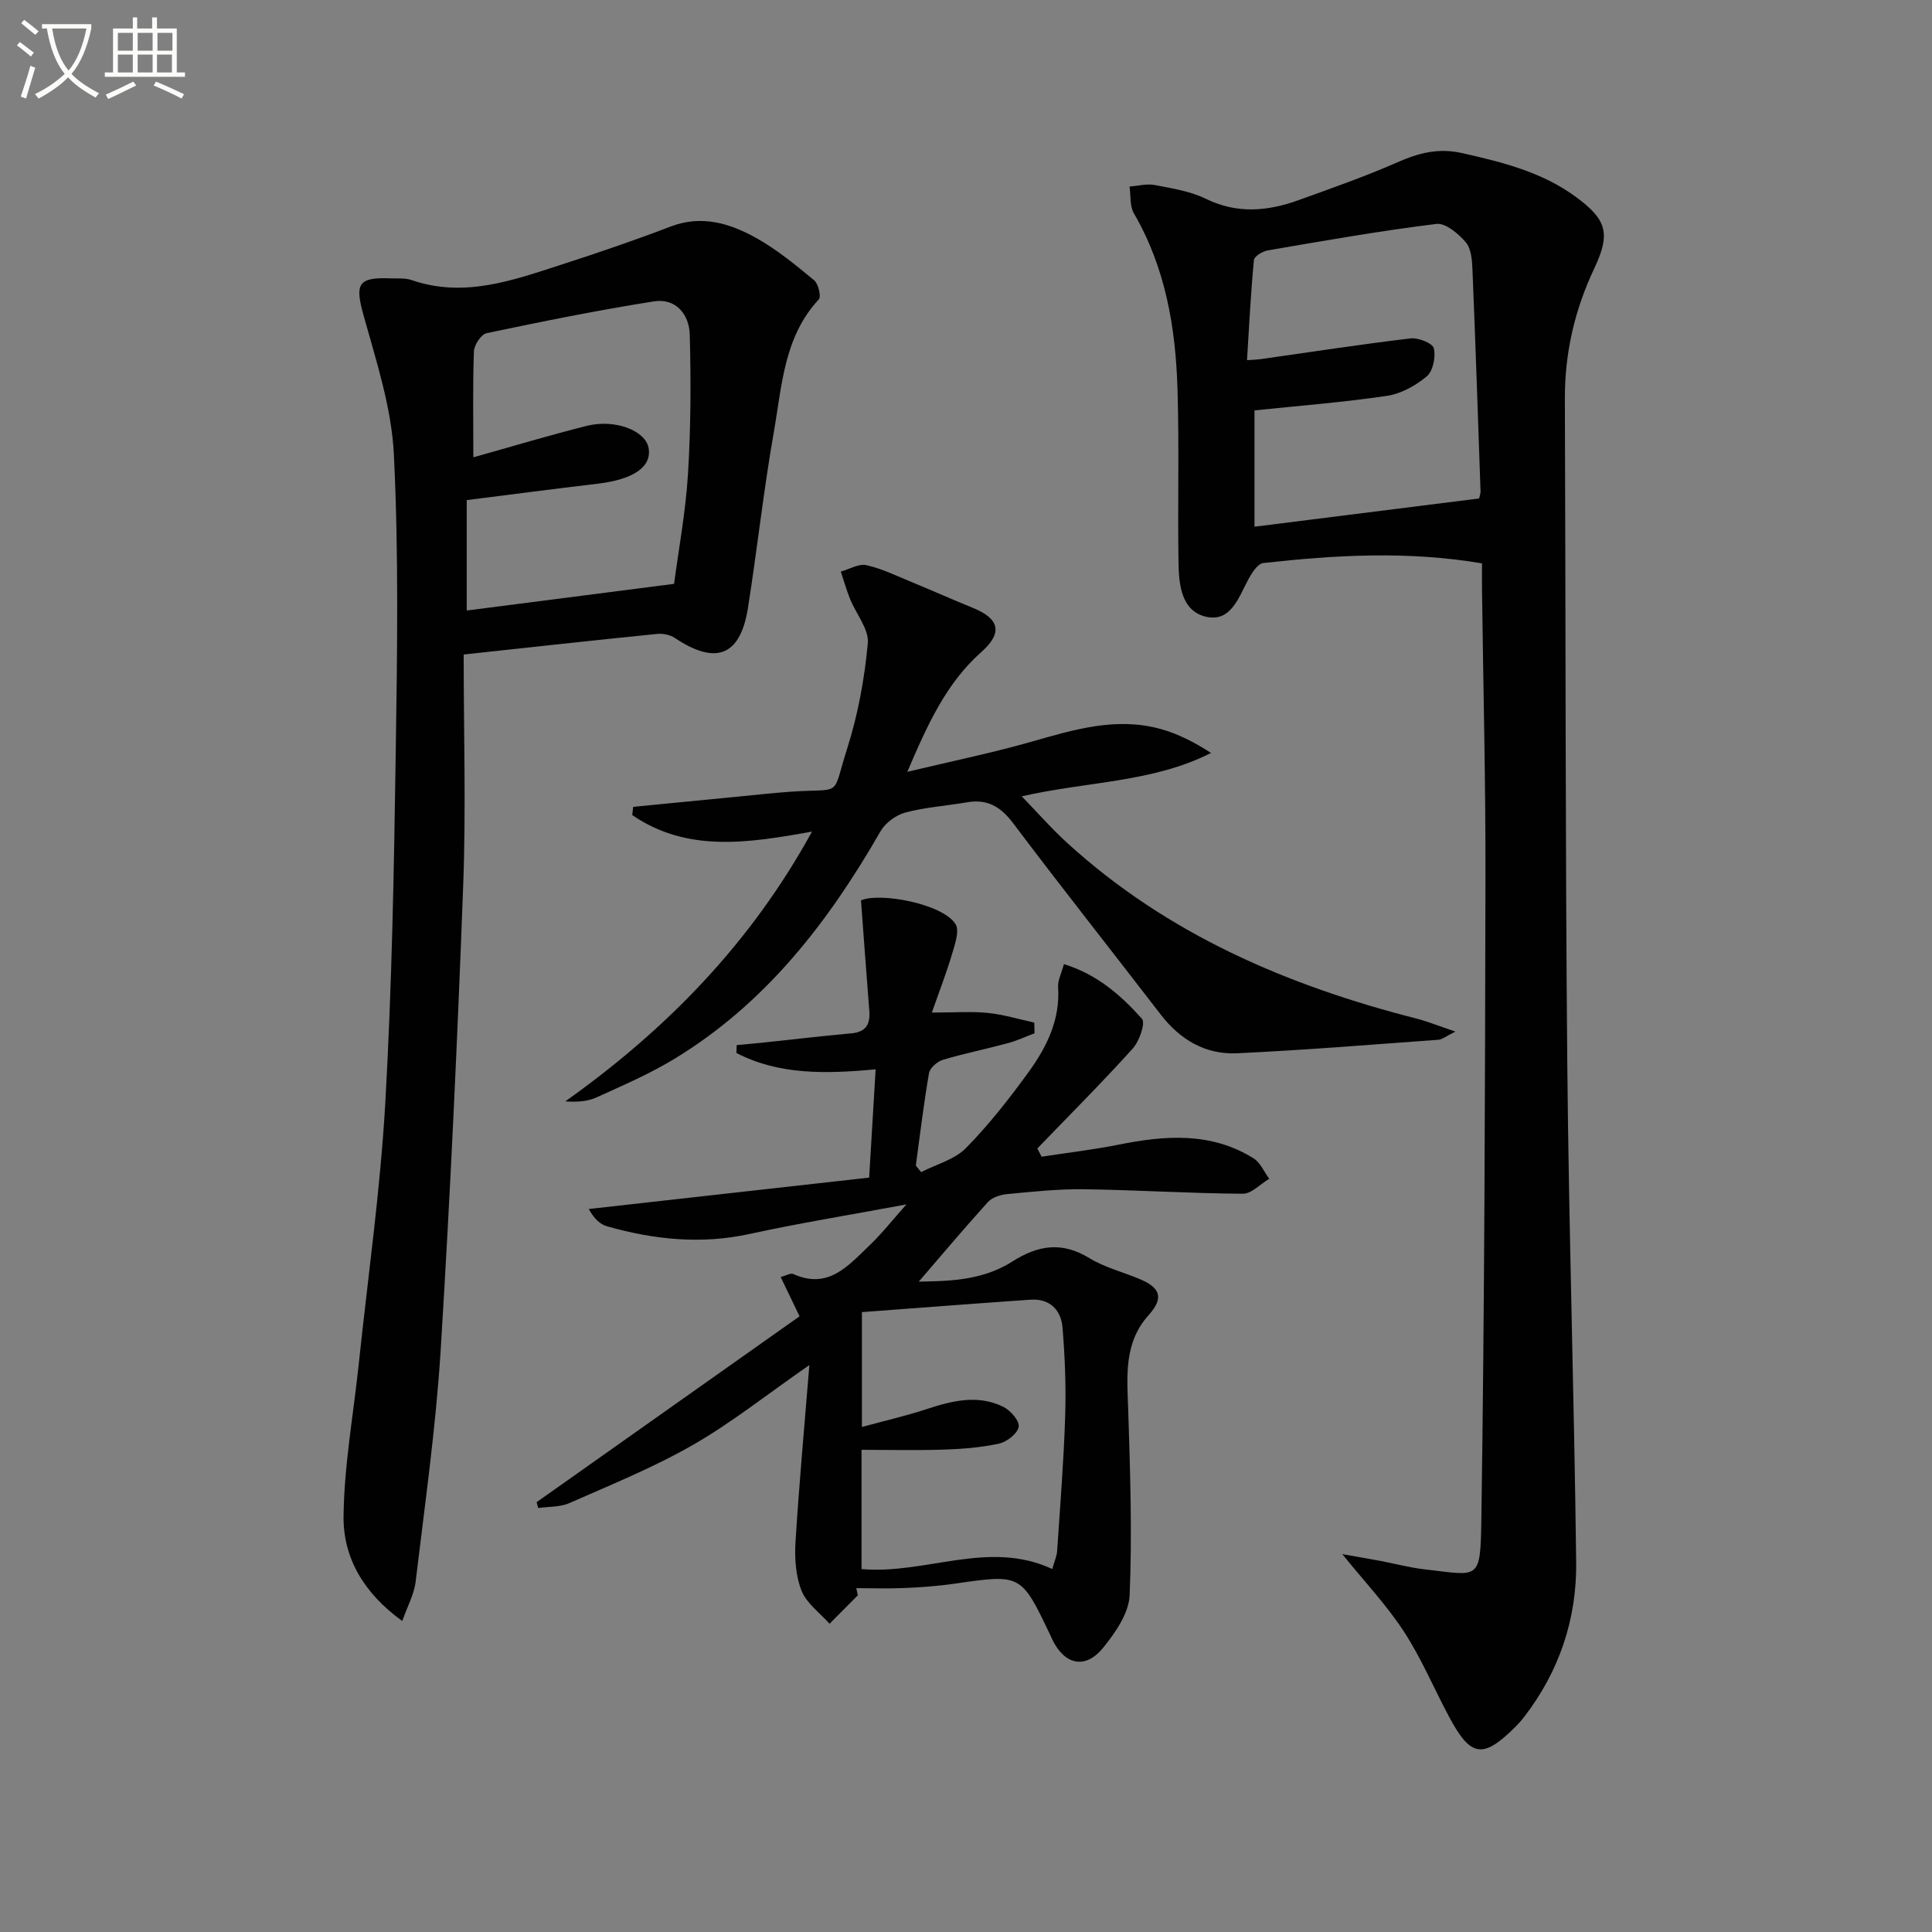
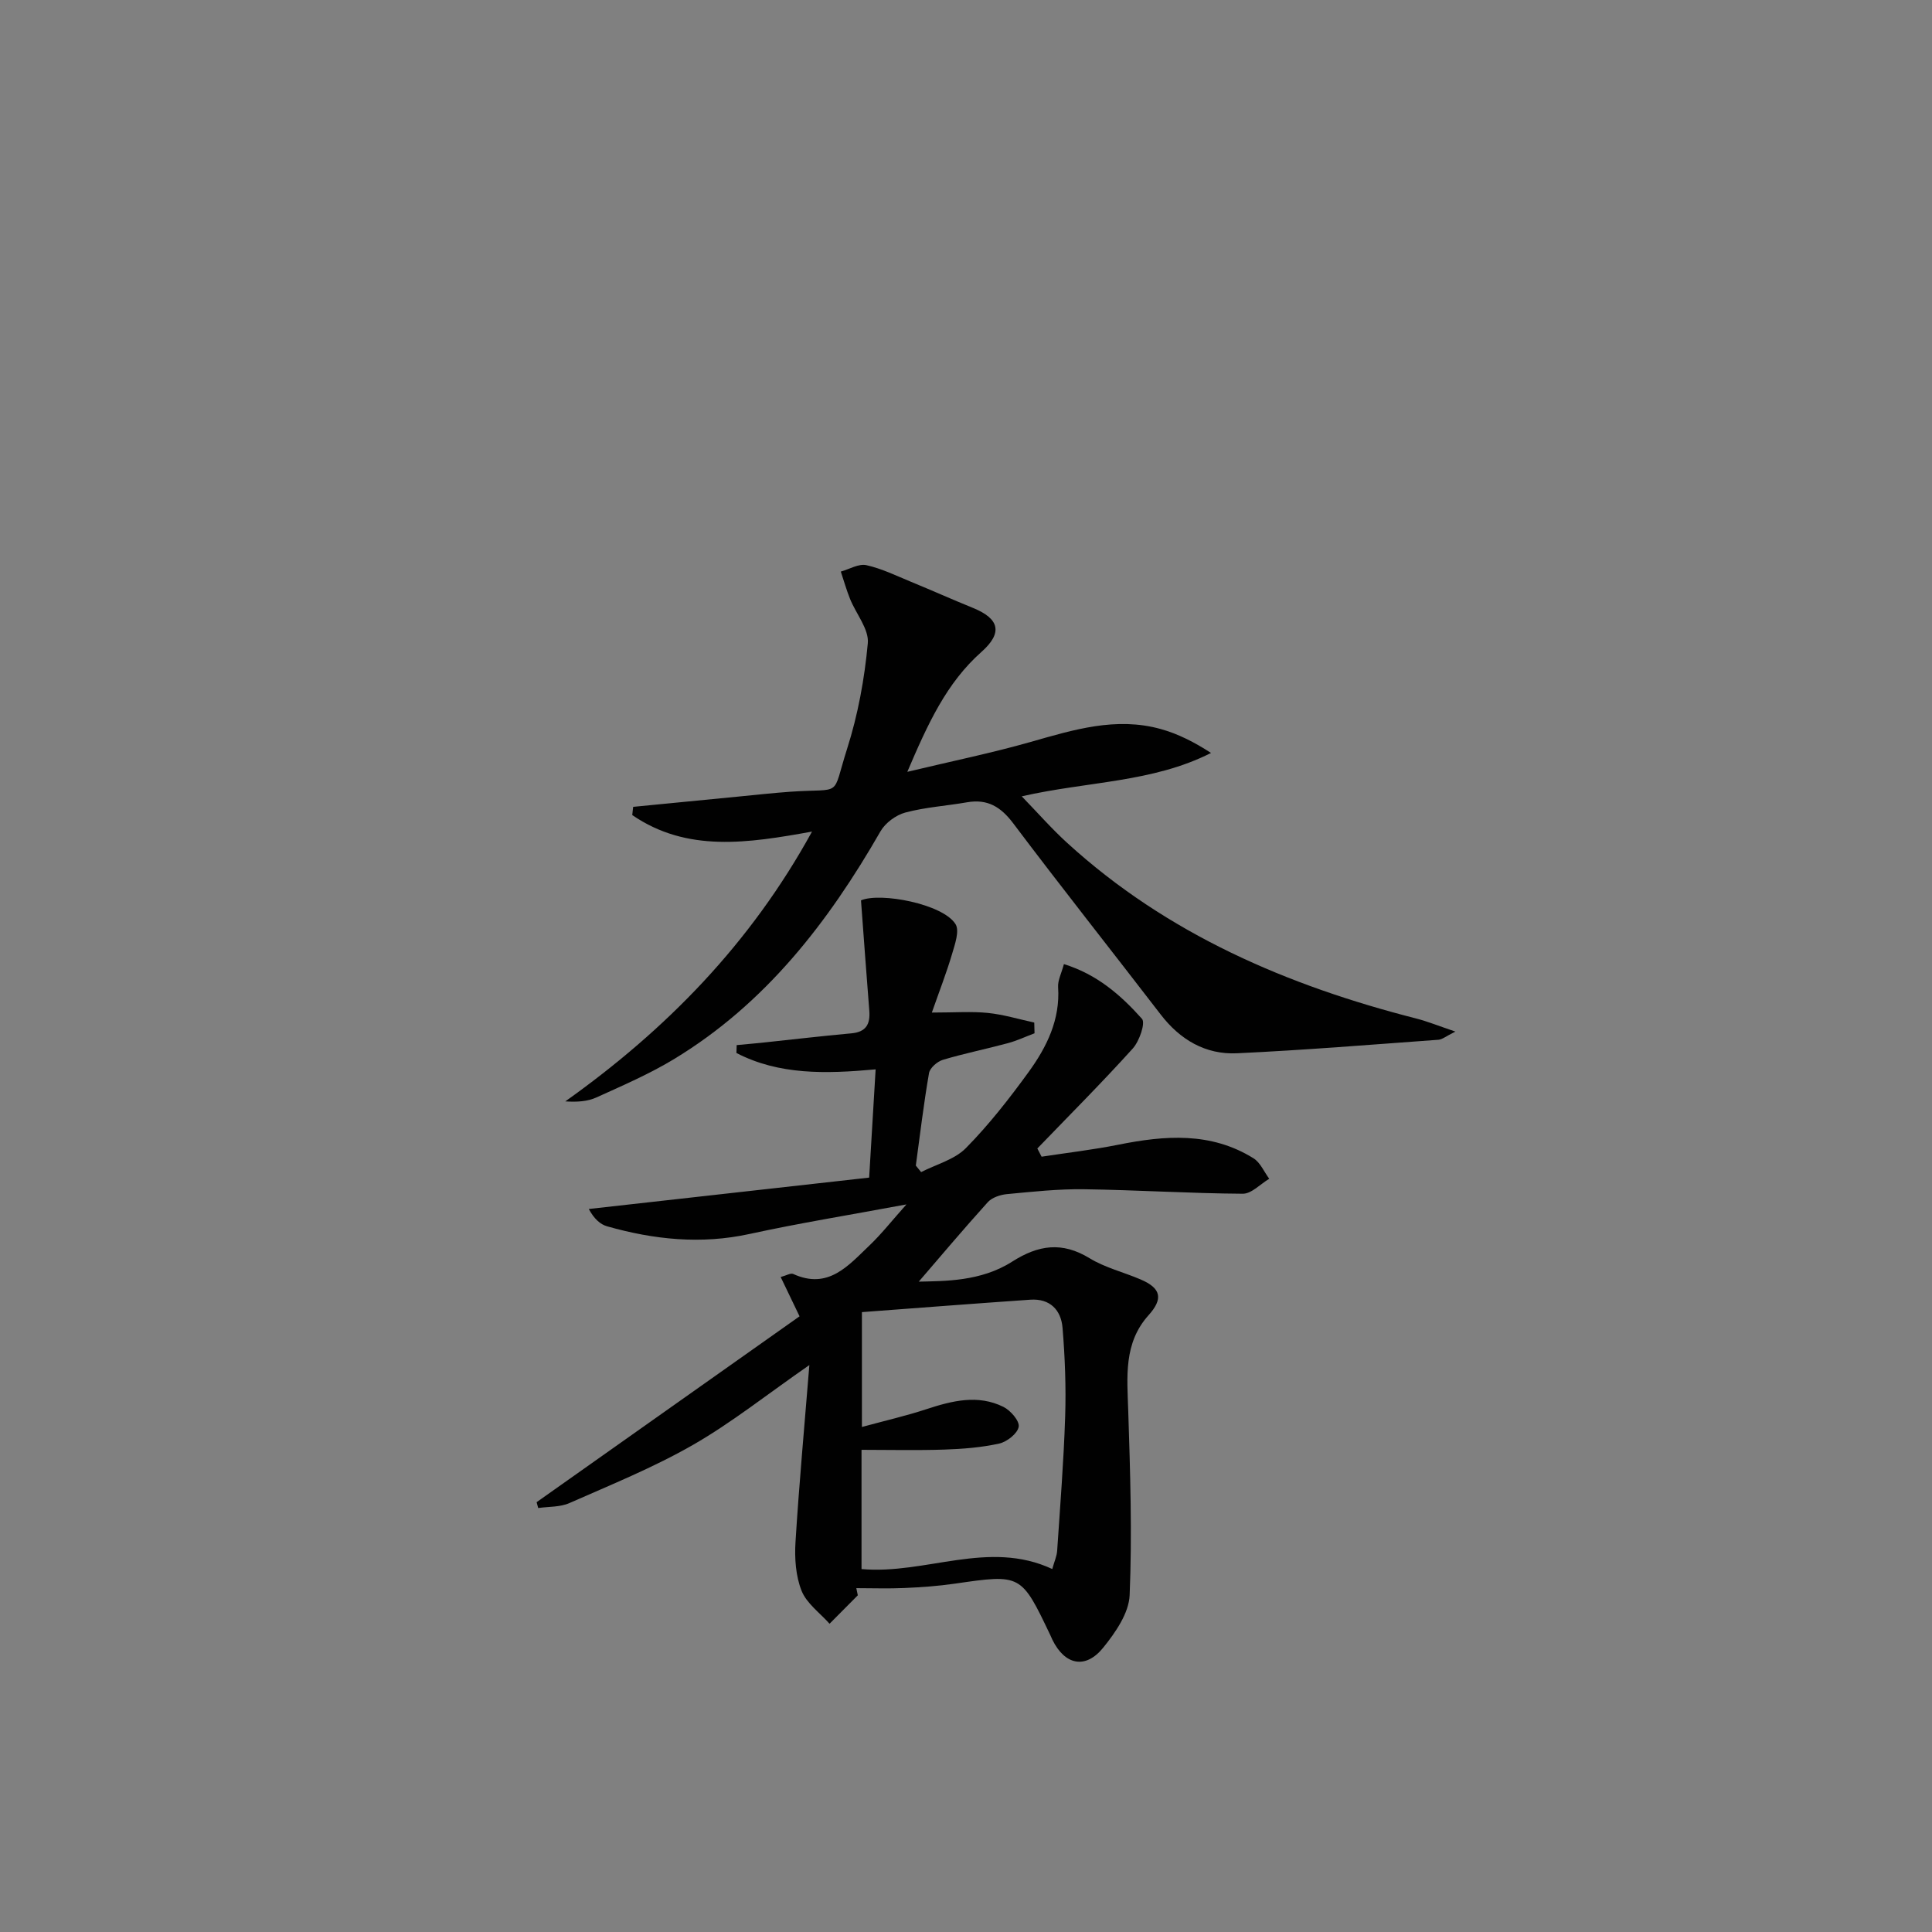
<svg xmlns="http://www.w3.org/2000/svg" enable-background="new 0 0 400 400" viewBox="0 0 400 400">
  <rect x="0" y="0" width="400" height="400" fill="#808080" stroke="none" />
-   <path d="m6.4 11.7c-1-.8-1.9-1.6-2.9-2.3l.6-.7c.9.7 1.9 1.4 2.9 2.2zm-2.1 8.3c.7-2.1 1.4-4.2 2-6.4.2.1.6.3 1 .4-.7 2.3-1.3 4.4-1.9 6.4zm3-12.8c-1.1-.9-2.1-1.7-2.9-2.4l.6-.7c1 .8 2 1.5 3 2.4zm1.4-1.3v-.9h10.2v.9c-.9 4.2-2.3 7.3-4.1 9.4 1.3 1.4 3.2 2.7 5.7 4-.2.2-.4.5-.7.9-2.5-1.4-4.4-2.7-5.7-4.2-1.4 1.5-3.5 3-6.1 4.4 0 0 0 0-.1-.1-.3-.4-.5-.7-.7-.8 2.7-1.3 4.7-2.8 6.2-4.2-1.8-2.2-3-5.3-3.7-9.4zm9.2 0h-7.1c.6 3.8 1.7 6.7 3.4 8.7 1.7-2 2.9-4.8 3.7-8.7z" fill="#fbfcfa" />
-   <path d="m31.6 3.6h.9v2.3h4.1v9.1h1.7v.9h-16.6v-.9h1.7v-9.1h4.1v-2.3h.9v2.3h3.1v-2.3zm-4 13.3.6.8c-1.9.9-3.8 1.9-5.8 2.8-.2-.3-.3-.6-.5-.9 2-.9 3.9-1.8 5.7-2.7zm-3.2-10.1v3.7h3.1v-3.7zm0 4.5v3.7h3.1v-3.7zm4.1-4.5v3.7h3.1v-3.7zm0 4.5v3.7h3.1v-3.7zm9.1 9.1c-2.1-1.1-4.1-2-5.8-2.7l.5-.8c2.2.9 4.1 1.8 5.8 2.6zm-1.9-13.6h-3.1v3.7h3.1zm-3.2 4.5v3.7h3.1v-3.7z" fill="#fbfcfa" />
  <g fill="#010101">
-     <path d="m306.83 116.64c-15.51-2.62-30.41-1.72-45.29-.07-1.13.13-2.31 1.97-3.02 3.26-2.05 3.78-3.64 9.07-8.86 7.85-5.05-1.18-5.59-6.61-5.66-11.14-.2-12 .16-24-.21-35.99-.39-12.71-2.47-25.1-9.03-36.38-.88-1.51-.63-3.68-.9-5.55 1.75-.13 3.57-.63 5.24-.31 3.58.69 7.33 1.27 10.54 2.84 6.51 3.19 12.84 2.59 19.24.28 6.87-2.48 13.78-4.9 20.45-7.83 4.4-1.94 8.49-3.01 13.4-1.9 8.33 1.88 16.52 3.91 23.53 9.06 6.5 4.78 7.2 7.64 3.8 14.85-4.04 8.55-6.11 17.5-6.07 26.98.18 45.83.08 91.65.5 137.48.31 34.46 1.43 68.91 1.84 103.37.14 11.75-3.5 22.6-10.78 32.04-.51.66-1.05 1.29-1.64 1.88-6.86 6.88-9.38 6.55-13.92-1.97-3.13-5.86-5.72-12.07-9.33-17.6-3.57-5.47-8.13-10.3-12.75-16.02 2.85.5 5.32.92 7.78 1.38 3.1.58 6.16 1.42 9.28 1.77 11.36 1.28 11.53 2.56 11.73-10.5.66-44.3.76-88.6.85-132.91.04-19.65-.46-39.29-.71-58.94-.03-1.81-.01-3.63-.01-5.93zm-47.1-7.59c15.67-1.97 31.07-3.91 46.51-5.85.11-.53.31-1.01.29-1.49-.53-15.28-1.04-30.56-1.67-45.83-.08-1.96-.24-4.37-1.38-5.71-1.52-1.79-4.2-4.05-6.09-3.81-11.68 1.44-23.29 3.49-34.9 5.48-1.08.18-2.8 1.22-2.88 2-.65 6.82-.99 13.67-1.43 20.73 1.49-.11 2.15-.12 2.79-.21 10.35-1.47 20.69-3.06 31.07-4.3 1.59-.19 4.57 1 4.82 2.05.43 1.78-.17 4.71-1.47 5.81-2.29 1.93-5.33 3.61-8.25 4.04-8.97 1.33-18.04 2.03-27.41 3.01z" />
-     <path d="m96 135.51c0 16.22.49 32.05-.1 47.83-1.2 32.06-2.68 64.12-4.66 96.15-1 16.05-3.28 32.02-5.19 48-.32 2.63-1.72 5.14-2.77 8.12-8.01-5.78-12.25-13.13-12.15-21.68.12-10.53 2.04-21.04 3.15-31.57 1.9-18 4.46-35.96 5.49-54.01 1.37-24.08 1.8-48.23 2.16-72.35.31-20.62.63-41.29-.38-61.87-.47-9.74-3.67-19.43-6.31-28.95-1.76-6.36-1.15-7.81 5.52-7.55 1.5.06 3.1-.11 4.47.36 10.85 3.74 20.92.06 31-3.2 7.59-2.45 15.15-5.03 22.59-7.88 6.42-2.46 12.24-.69 17.67 2.32 4.32 2.39 8.22 5.63 12.06 8.79.88.73 1.51 3.39.97 3.97-7.24 7.78-7.62 17.88-9.3 27.42-2.13 12.09-3.45 24.32-5.36 36.44-1.58 9.99-6.64 11.92-15.16 6.22-.99-.66-2.49-.94-3.69-.82-13.04 1.31-26.07 2.75-40.01 4.26zm2-40.83c8.17-2.28 15.76-4.57 23.44-6.5 5.9-1.49 12.23.98 12.85 4.6.66 3.89-3.14 6.48-10.51 7.36-9.02 1.07-18.03 2.25-27.15 3.4v22.86c14.32-1.84 28.22-3.63 42.93-5.52.92-7.01 2.39-14.84 2.88-22.74.59-9.58.62-19.21.37-28.81-.11-4.22-2.84-7.65-7.44-6.93-11.6 1.83-23.13 4.16-34.62 6.58-1.13.24-2.58 2.43-2.63 3.75-.26 7.14-.12 14.29-.12 21.95z" />
    <path d="m177.6 330.29c-1.95 1.96-3.9 3.93-5.85 5.89-2-2.25-4.74-4.2-5.79-6.82-1.22-3.06-1.47-6.74-1.26-10.1.73-11.86 1.83-23.7 2.87-36.64-8.87 6.16-16.12 11.95-24.08 16.52-8.16 4.68-16.97 8.25-25.61 12.06-1.92.85-4.29.71-6.45 1.02-.11-.4-.22-.81-.33-1.21 18.13-12.82 36.27-25.63 54.44-38.48-1.64-3.42-2.68-5.58-3.91-8.14 1.16-.3 2.06-.87 2.59-.63 7.25 3.31 11.4-1.72 15.77-5.88 2.49-2.37 4.63-5.11 7.68-8.52-11.64 2.17-22.12 3.86-32.48 6.12-10.04 2.19-19.79 1.17-29.48-1.58-1.45-.41-2.7-1.55-3.81-3.59 19.12-2.14 38.24-4.28 58.05-6.5.45-7.52.88-14.71 1.34-22.41-10.41.95-20.01 1.17-28.82-3.39.02-.54.03-1.08.05-1.63 1.66-.16 3.32-.3 4.98-.47 6.26-.66 12.52-1.4 18.79-1.97 3.03-.28 3.91-1.91 3.69-4.68-.6-7.49-1.13-14.98-1.72-22.85 3.99-1.72 16.97.74 19.57 4.92.87 1.39-.13 4.18-.72 6.2-1.14 3.86-2.61 7.62-4.18 12.11 4.76 0 8.22-.27 11.62.08 3.23.33 6.39 1.3 9.58 1.99.02.74.04 1.48.06 2.22-1.84.69-3.64 1.54-5.53 2.05-4.47 1.21-9.03 2.12-13.46 3.45-1.16.35-2.68 1.68-2.86 2.76-1.1 6.34-1.86 12.75-2.73 19.13.37.45.73.9 1.1 1.35 3.14-1.61 6.93-2.59 9.28-4.98 4.76-4.83 8.99-10.25 12.99-15.76 3.73-5.15 6.54-10.81 6.09-17.56-.09-1.39.69-2.84 1.2-4.76 6.86 2.11 11.81 6.45 16.16 11.32.77.86-.54 4.64-1.9 6.15-6.39 7.08-13.14 13.83-19.76 20.7.29.57.59 1.13.88 1.7 5.3-.81 10.64-1.43 15.89-2.48 9.66-1.94 19.16-2.68 27.98 2.81 1.42.88 2.19 2.8 3.26 4.24-1.83 1.09-3.66 3.11-5.48 3.1-10.97-.07-21.94-.78-32.91-.93-5.3-.07-10.63.51-15.92 1.01-1.38.13-3.08.7-3.96 1.67-5.11 5.66-10.02 11.49-14.29 16.45 5.3-.13 12.83 0 19.3-4.12 5.47-3.49 10.36-4.21 16.08-.72 3.21 1.96 7.05 2.88 10.56 4.39 4.28 1.83 4.68 4.02 1.63 7.41-5.19 5.77-4.43 12.76-4.2 19.79.41 12.72.82 25.47.29 38.17-.16 3.72-2.95 7.75-5.48 10.87-3.67 4.53-7.94 3.59-10.51-1.64-.15-.3-.27-.61-.41-.91-6.07-12.74-6.06-12.7-19.8-10.71-3.45.5-6.95.75-10.43.9-3.31.15-6.64.03-9.96.03.1.5.21.99.31 1.48zm.85-58.63v23.78c4.85-1.32 9.18-2.31 13.37-3.69 5.31-1.74 10.64-3.09 15.93-.47 1.47.73 3.37 2.92 3.16 4.12-.24 1.39-2.42 3.11-4.02 3.47-3.7.82-7.55 1.12-11.36 1.25-5.74.19-11.48.05-17.16.05v24.69c13.34 1.17 26.29-6.16 39.49-.01.43-1.56.93-2.64 1.01-3.74.62-9.27 1.36-18.53 1.66-27.81.2-6.12-.04-12.27-.54-18.37-.3-3.71-2.6-6.13-6.7-5.84-11.55.8-23.1 1.69-34.84 2.57z" />
    <path d="m131.09 167.05c7.2-.7 14.41-1.41 21.61-2.11 3.64-.35 7.27-.76 10.92-1.02 11.09-.77 8.48 1.41 11.76-8.88 2.25-7.05 3.61-14.49 4.29-21.86.27-2.92-2.44-6.09-3.68-9.19-.74-1.84-1.28-3.77-1.91-5.65 1.77-.49 3.7-1.68 5.29-1.33 3.19.71 6.22 2.2 9.28 3.46 4.29 1.76 8.52 3.66 12.81 5.4 5.49 2.24 6.18 5.16 1.74 9.1-7.21 6.4-11.06 14.77-15.35 24.83 9.32-2.23 17.53-3.91 25.57-6.2 8.85-2.52 17.63-5.23 26.87-2.67 3.59.99 6.98 2.72 10.44 4.96-12.11 6.14-25.49 5.86-39.19 8.98 3.36 3.47 6.23 6.75 9.44 9.67 20.69 18.87 45.54 29.52 72.3 36.35 2.33.6 4.58 1.52 8.04 2.69-1.96.97-2.71 1.63-3.5 1.69-13.91 1.01-27.81 2.15-41.73 2.8-6.51.3-11.78-2.81-15.8-8.05-10.14-13.19-20.48-26.23-30.49-39.53-2.59-3.45-5.35-5.13-9.61-4.38-4.25.74-8.61 1.01-12.76 2.12-1.94.52-4.13 2.14-5.13 3.88-10.83 18.87-23.86 35.73-42.78 47.18-5.09 3.08-10.61 5.46-16.05 7.93-1.85.84-4.03.97-6.43.81 20.92-14.88 38.35-32.67 51.08-55.86-13.22 2.39-25.85 4.38-37.22-3.42.06-.57.12-1.13.19-1.7z" />
  </g>
</svg>